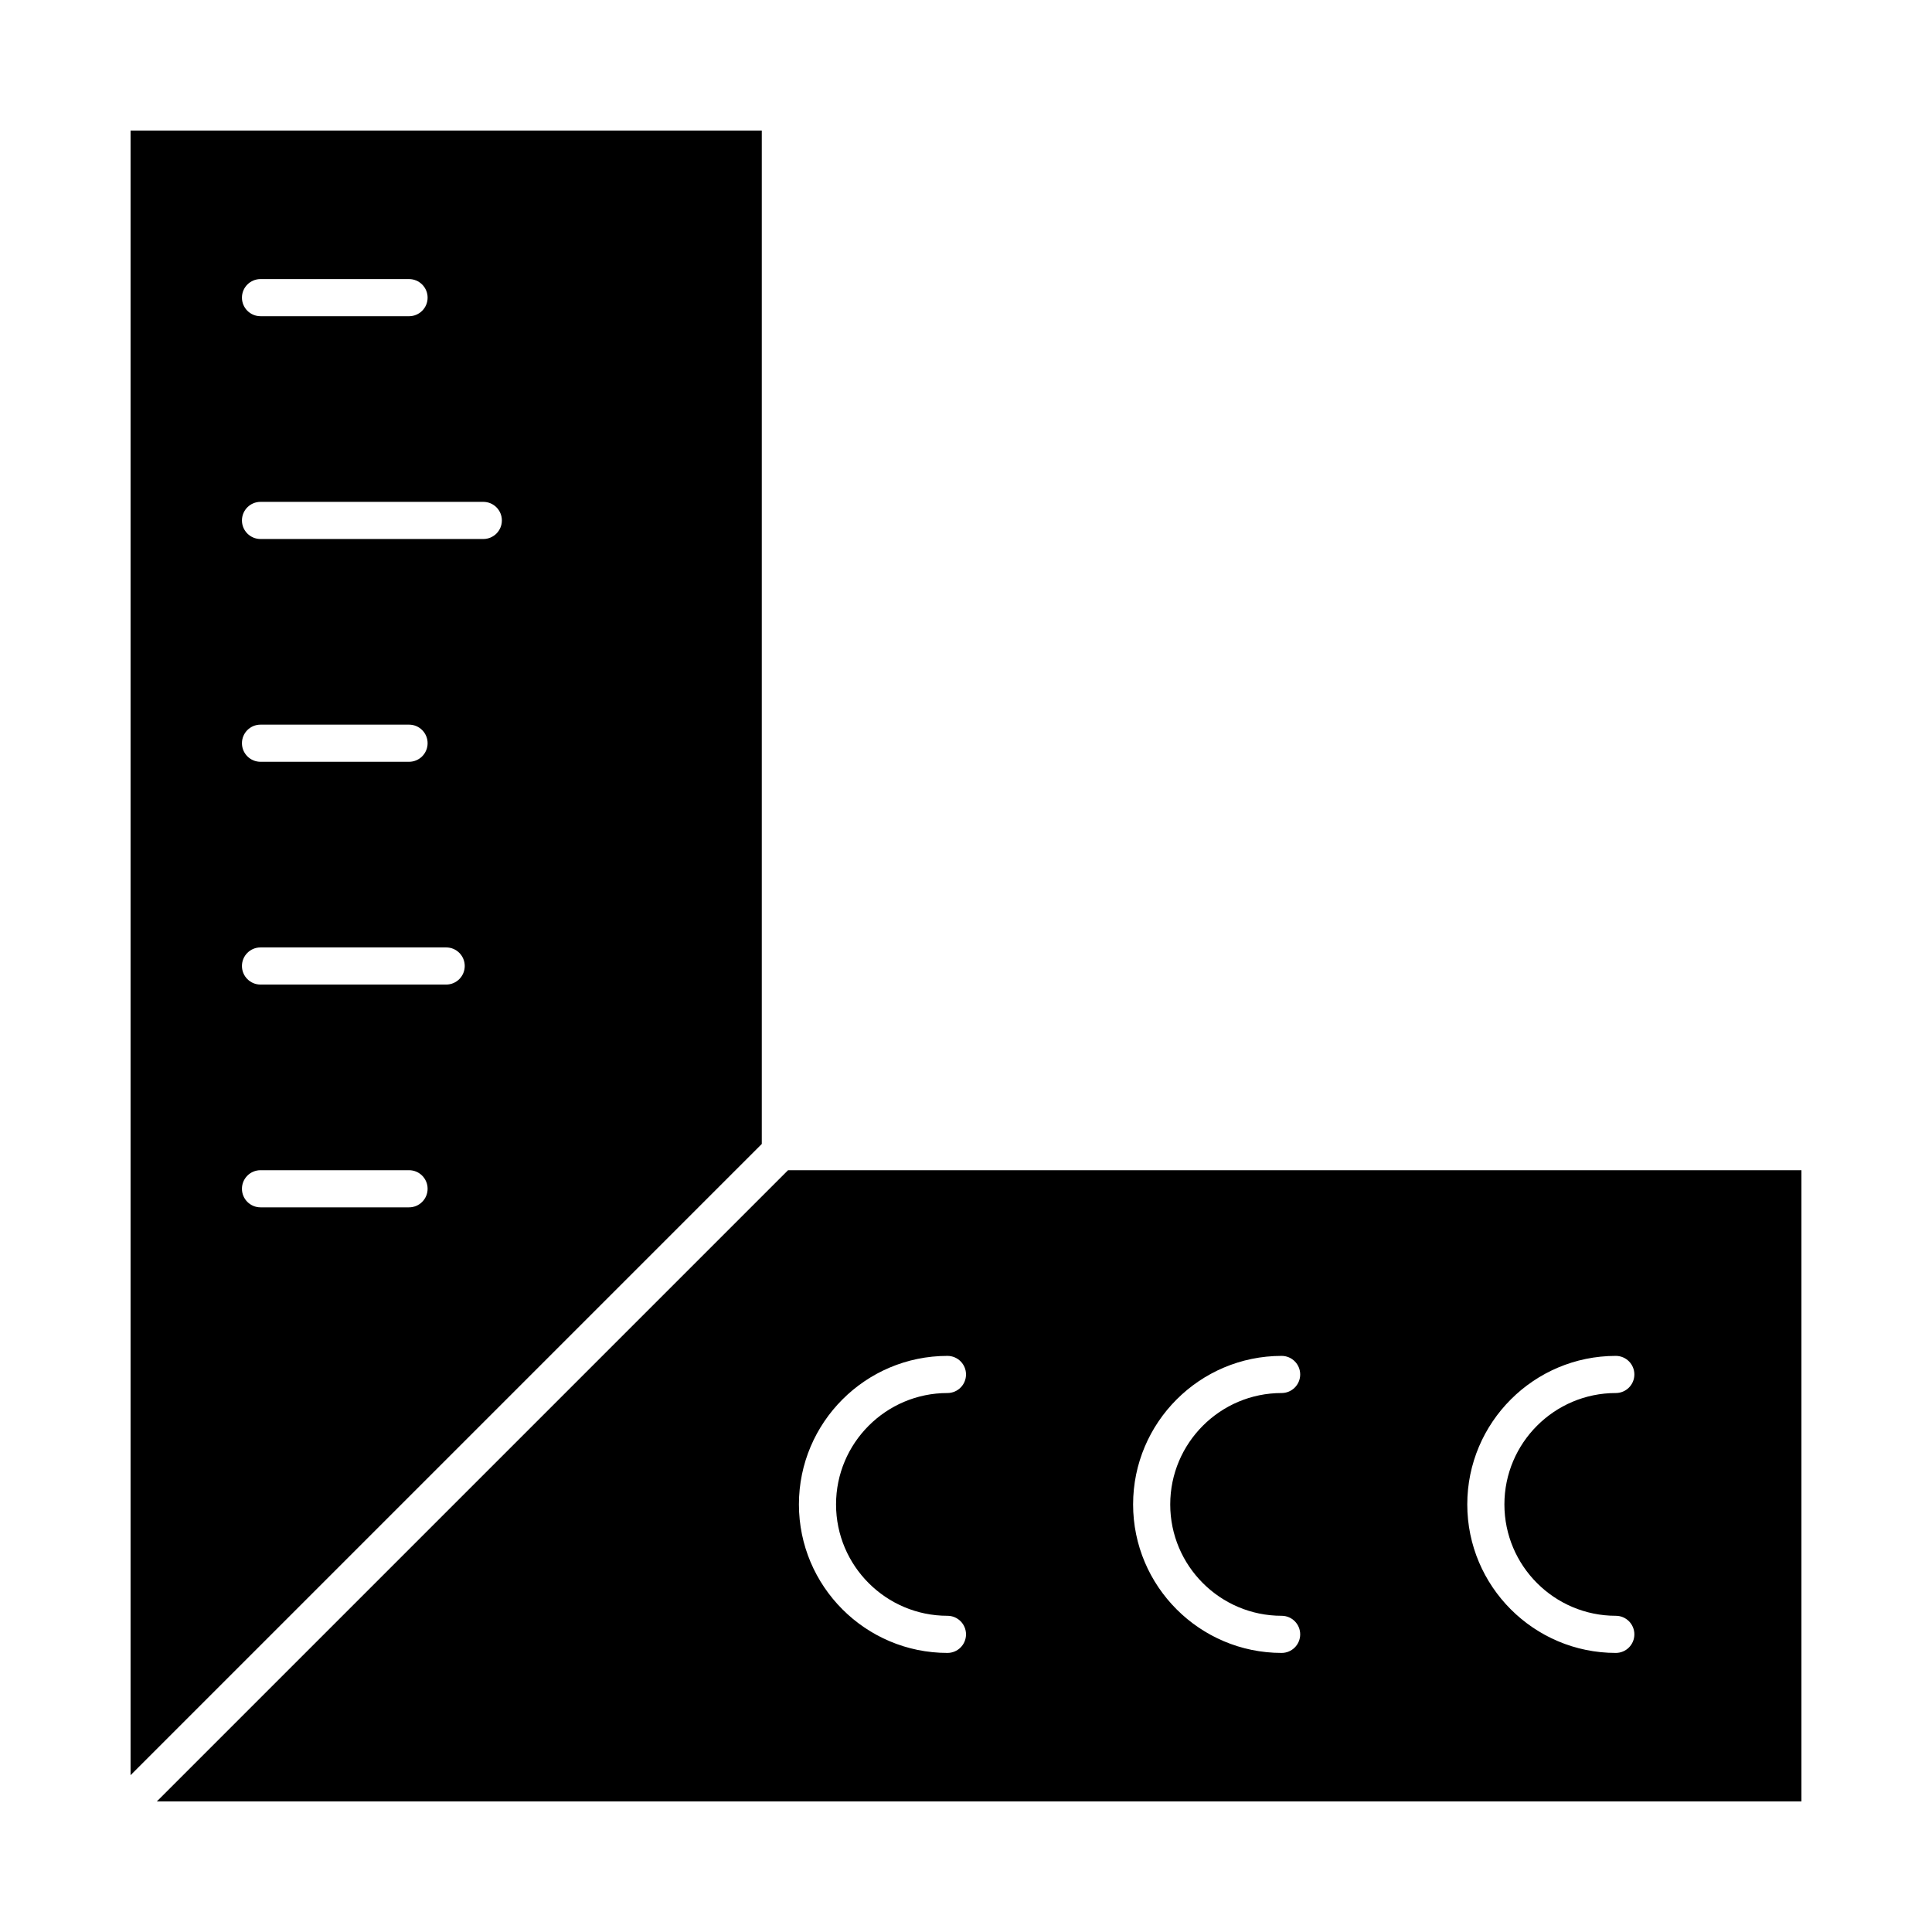
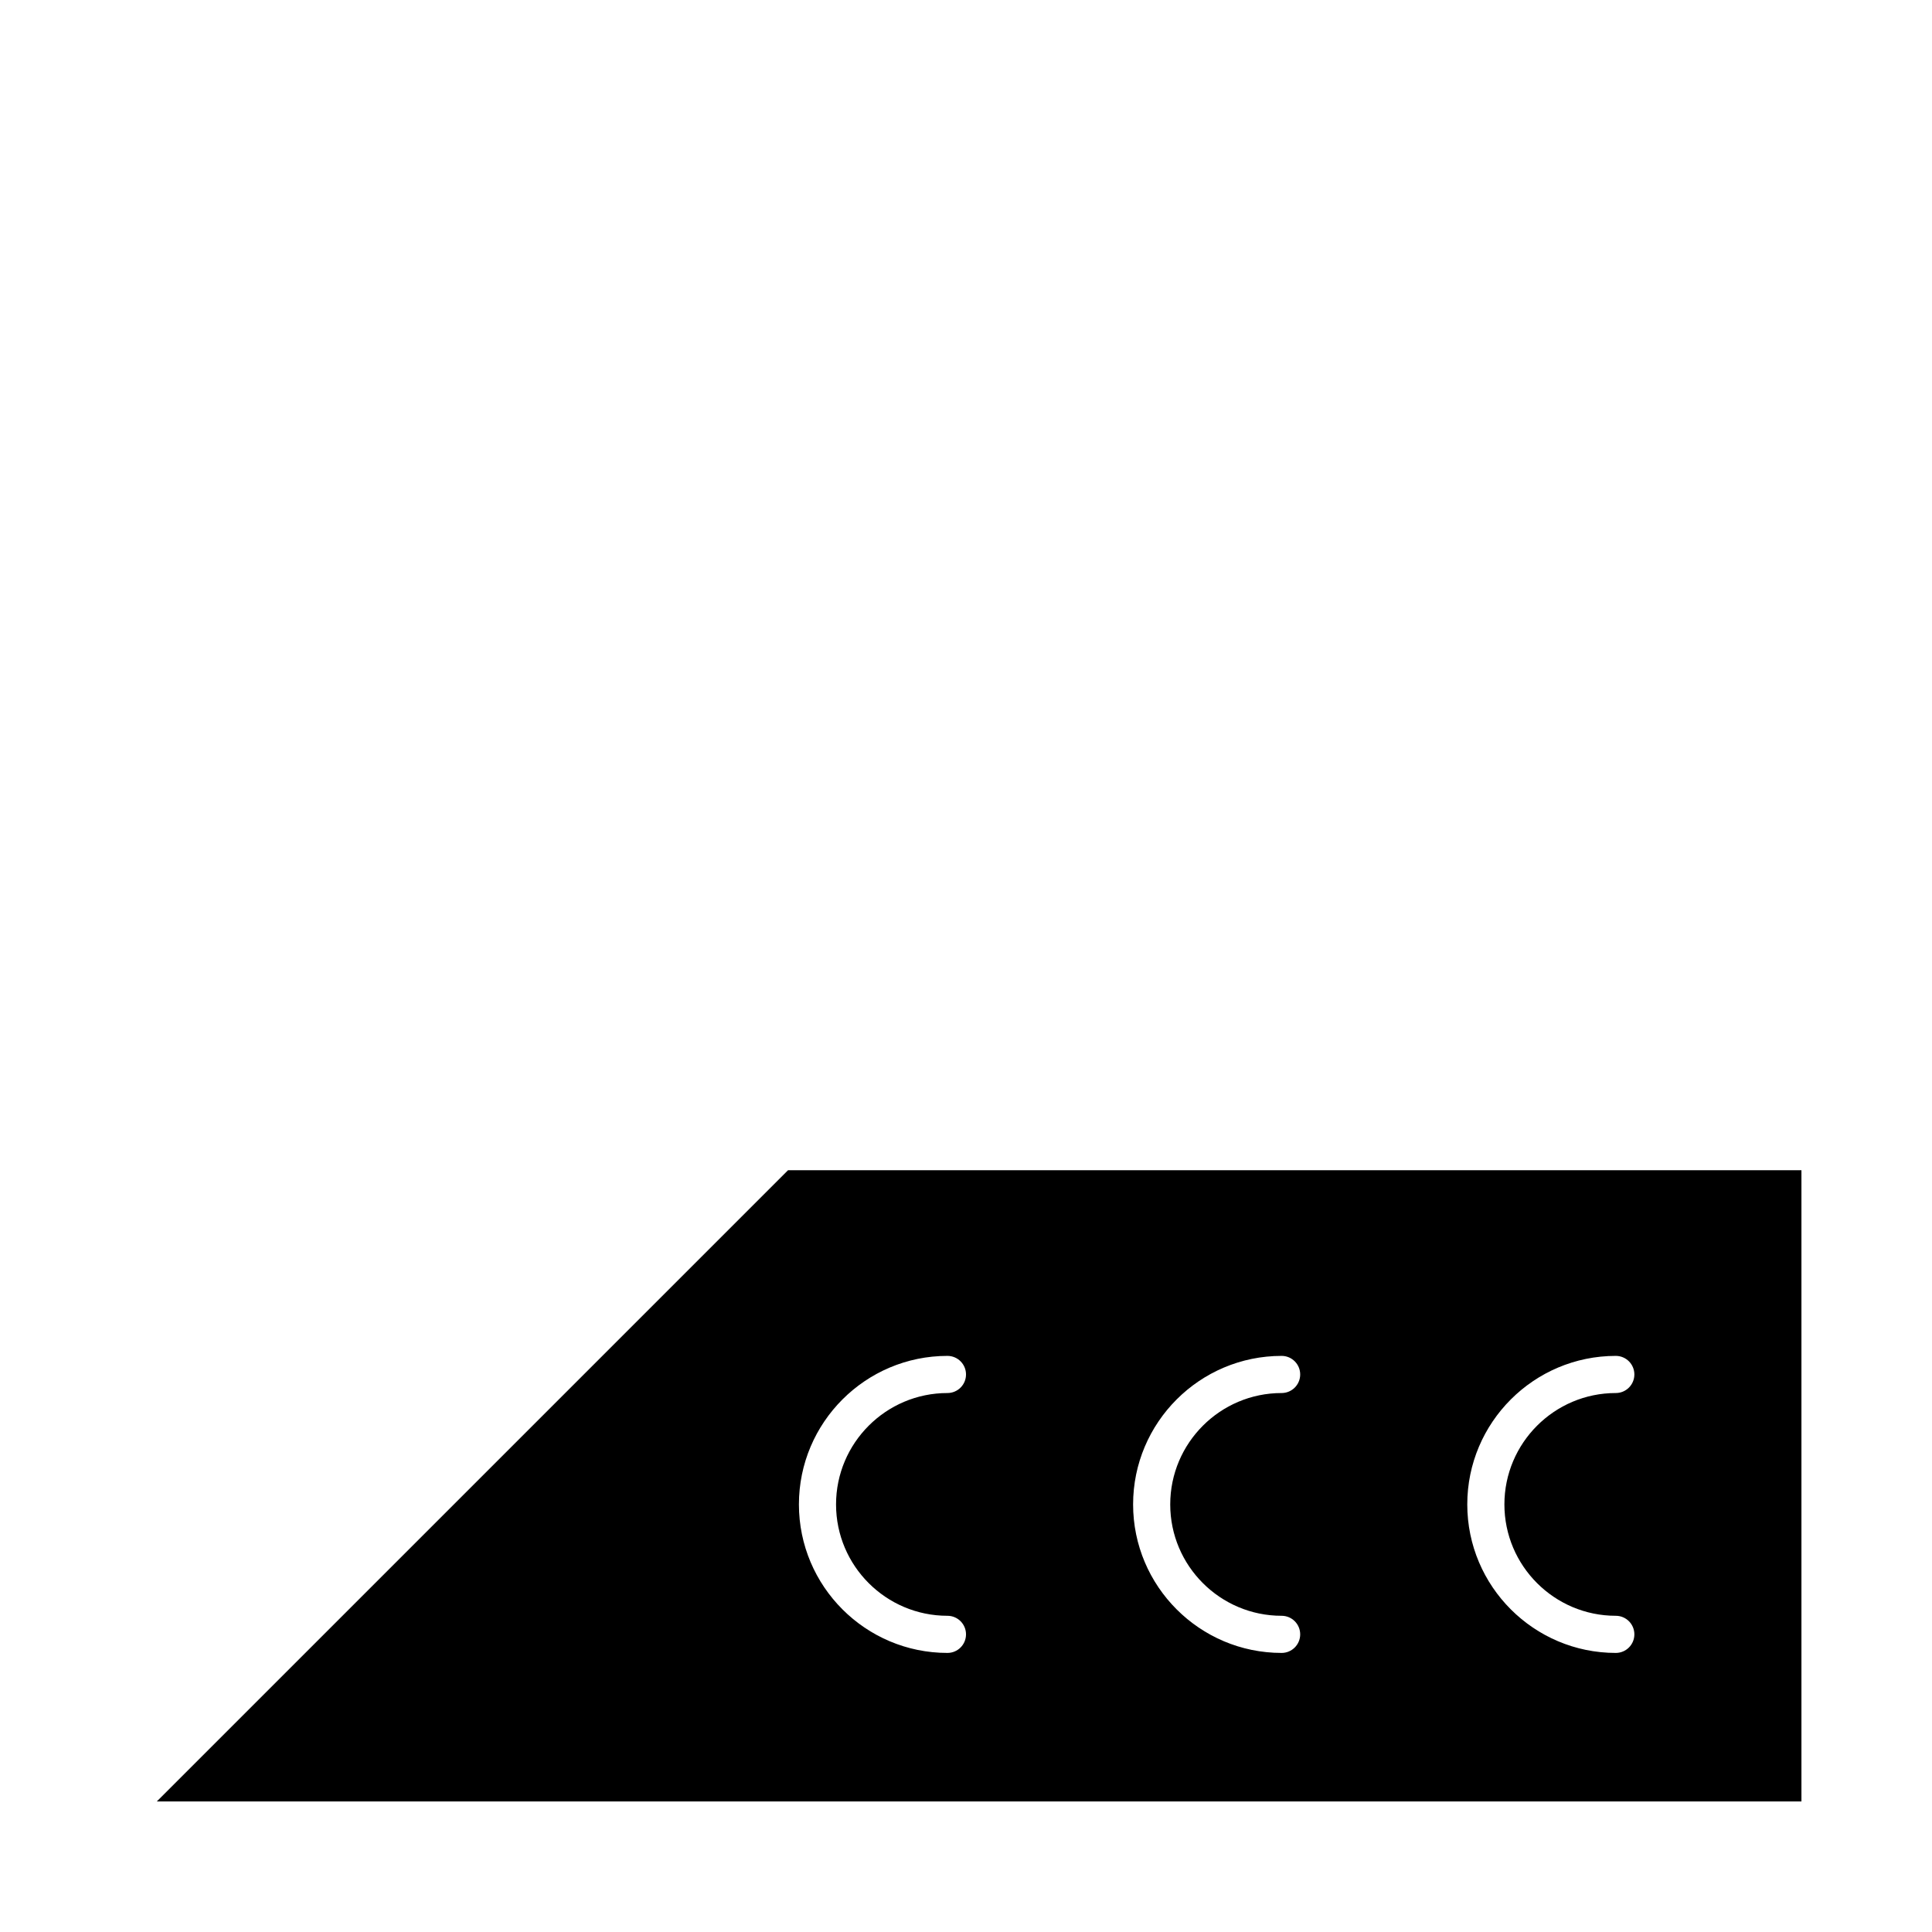
<svg xmlns="http://www.w3.org/2000/svg" fill="#000000" width="800px" height="800px" version="1.1" viewBox="144 144 512 512">
  <g>
-     <path d="m345.88 178.6h-167.28v435.84l167.28-167.28zm-132.84 39.359h39.359c2.719 0 4.922 2.203 4.922 4.922s-2.203 4.922-4.922 4.922l-39.359-0.004c-2.719 0-4.922-2.203-4.922-4.922 0-2.715 2.203-4.918 4.922-4.918zm39.359 246h-39.359c-2.719 0-4.922-2.203-4.922-4.922s2.203-4.922 4.922-4.922h39.359c2.719 0 4.922 2.203 4.922 4.922-0.004 2.723-2.207 4.922-4.922 4.922zm9.84-59.039h-49.199c-2.719 0-4.922-2.203-4.922-4.922s2.203-4.922 4.922-4.922h49.199c2.719 0 4.922 2.203 4.922 4.922-0.004 2.719-2.207 4.922-4.922 4.922zm-54.121-63.961c0-2.719 2.203-4.922 4.922-4.922h39.359c2.719 0 4.922 2.203 4.922 4.922s-2.203 4.922-4.922 4.922h-39.359c-2.719 0-4.922-2.203-4.922-4.922zm63.961-54.117h-59.039c-2.719 0-4.922-2.203-4.922-4.922s2.203-4.922 4.922-4.922h59.039c2.719 0 4.922 2.203 4.922 4.922s-2.203 4.922-4.922 4.922z" />
    <path d="m352.84 454.12-167.28 167.28h435.84v-167.28zm42.242 118.08c2.719 0 4.922 2.203 4.922 4.922s-2.203 4.922-4.922 4.922c-21.703 0-39.359-17.656-39.359-39.359s17.656-39.359 39.359-39.359c2.719 0 4.922 2.203 4.922 4.922s-2.203 4.922-4.922 4.922c-16.277 0-29.52 13.242-29.52 29.52 0 16.27 13.242 29.512 29.52 29.512zm88.562 0c2.719 0 4.922 2.203 4.922 4.922s-2.203 4.922-4.922 4.922c-21.703 0-39.359-17.656-39.359-39.359s17.656-39.359 39.359-39.359c2.719 0 4.922 2.203 4.922 4.922s-2.203 4.922-4.922 4.922c-16.277 0-29.52 13.242-29.52 29.52-0.004 16.27 13.242 29.512 29.52 29.512zm88.559 0c2.719 0 4.922 2.203 4.922 4.922s-2.203 4.922-4.922 4.922c-21.703 0-39.359-17.656-39.359-39.359s17.656-39.359 39.359-39.359c2.719 0 4.922 2.203 4.922 4.922s-2.203 4.922-4.922 4.922c-16.277 0-29.52 13.242-29.52 29.52 0 16.27 13.242 29.512 29.52 29.512z" />
  </g>
</svg>